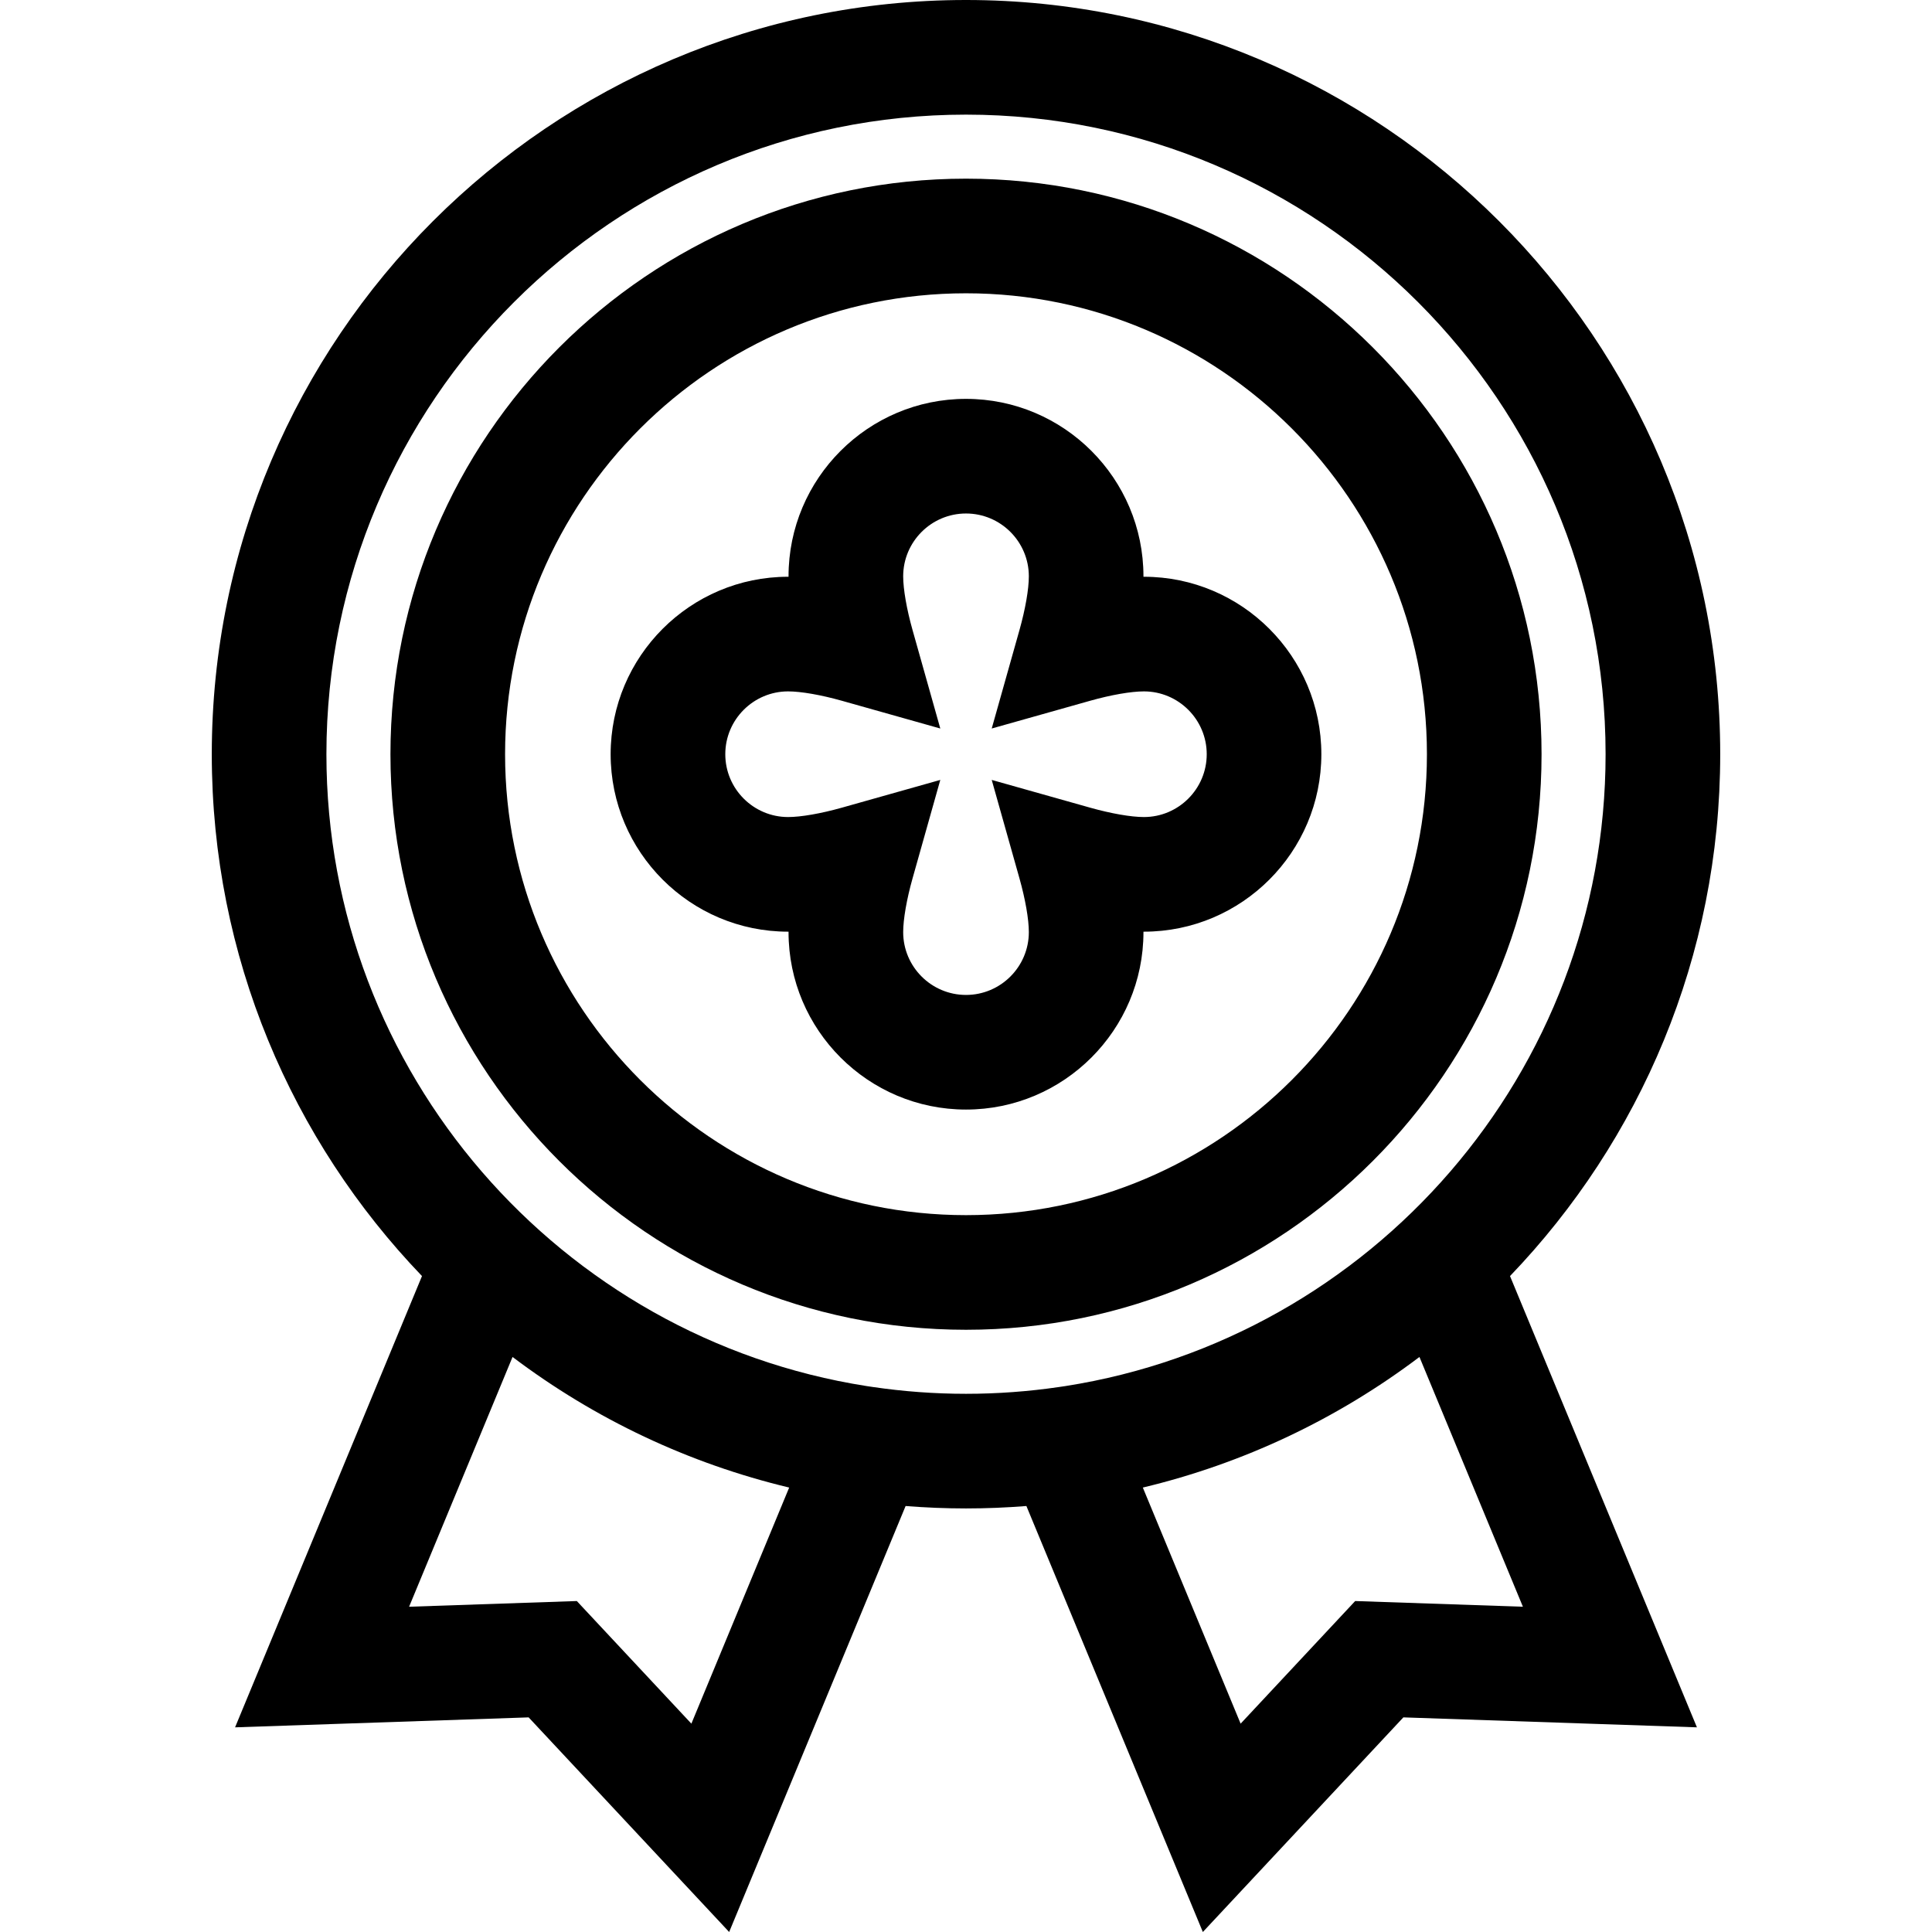
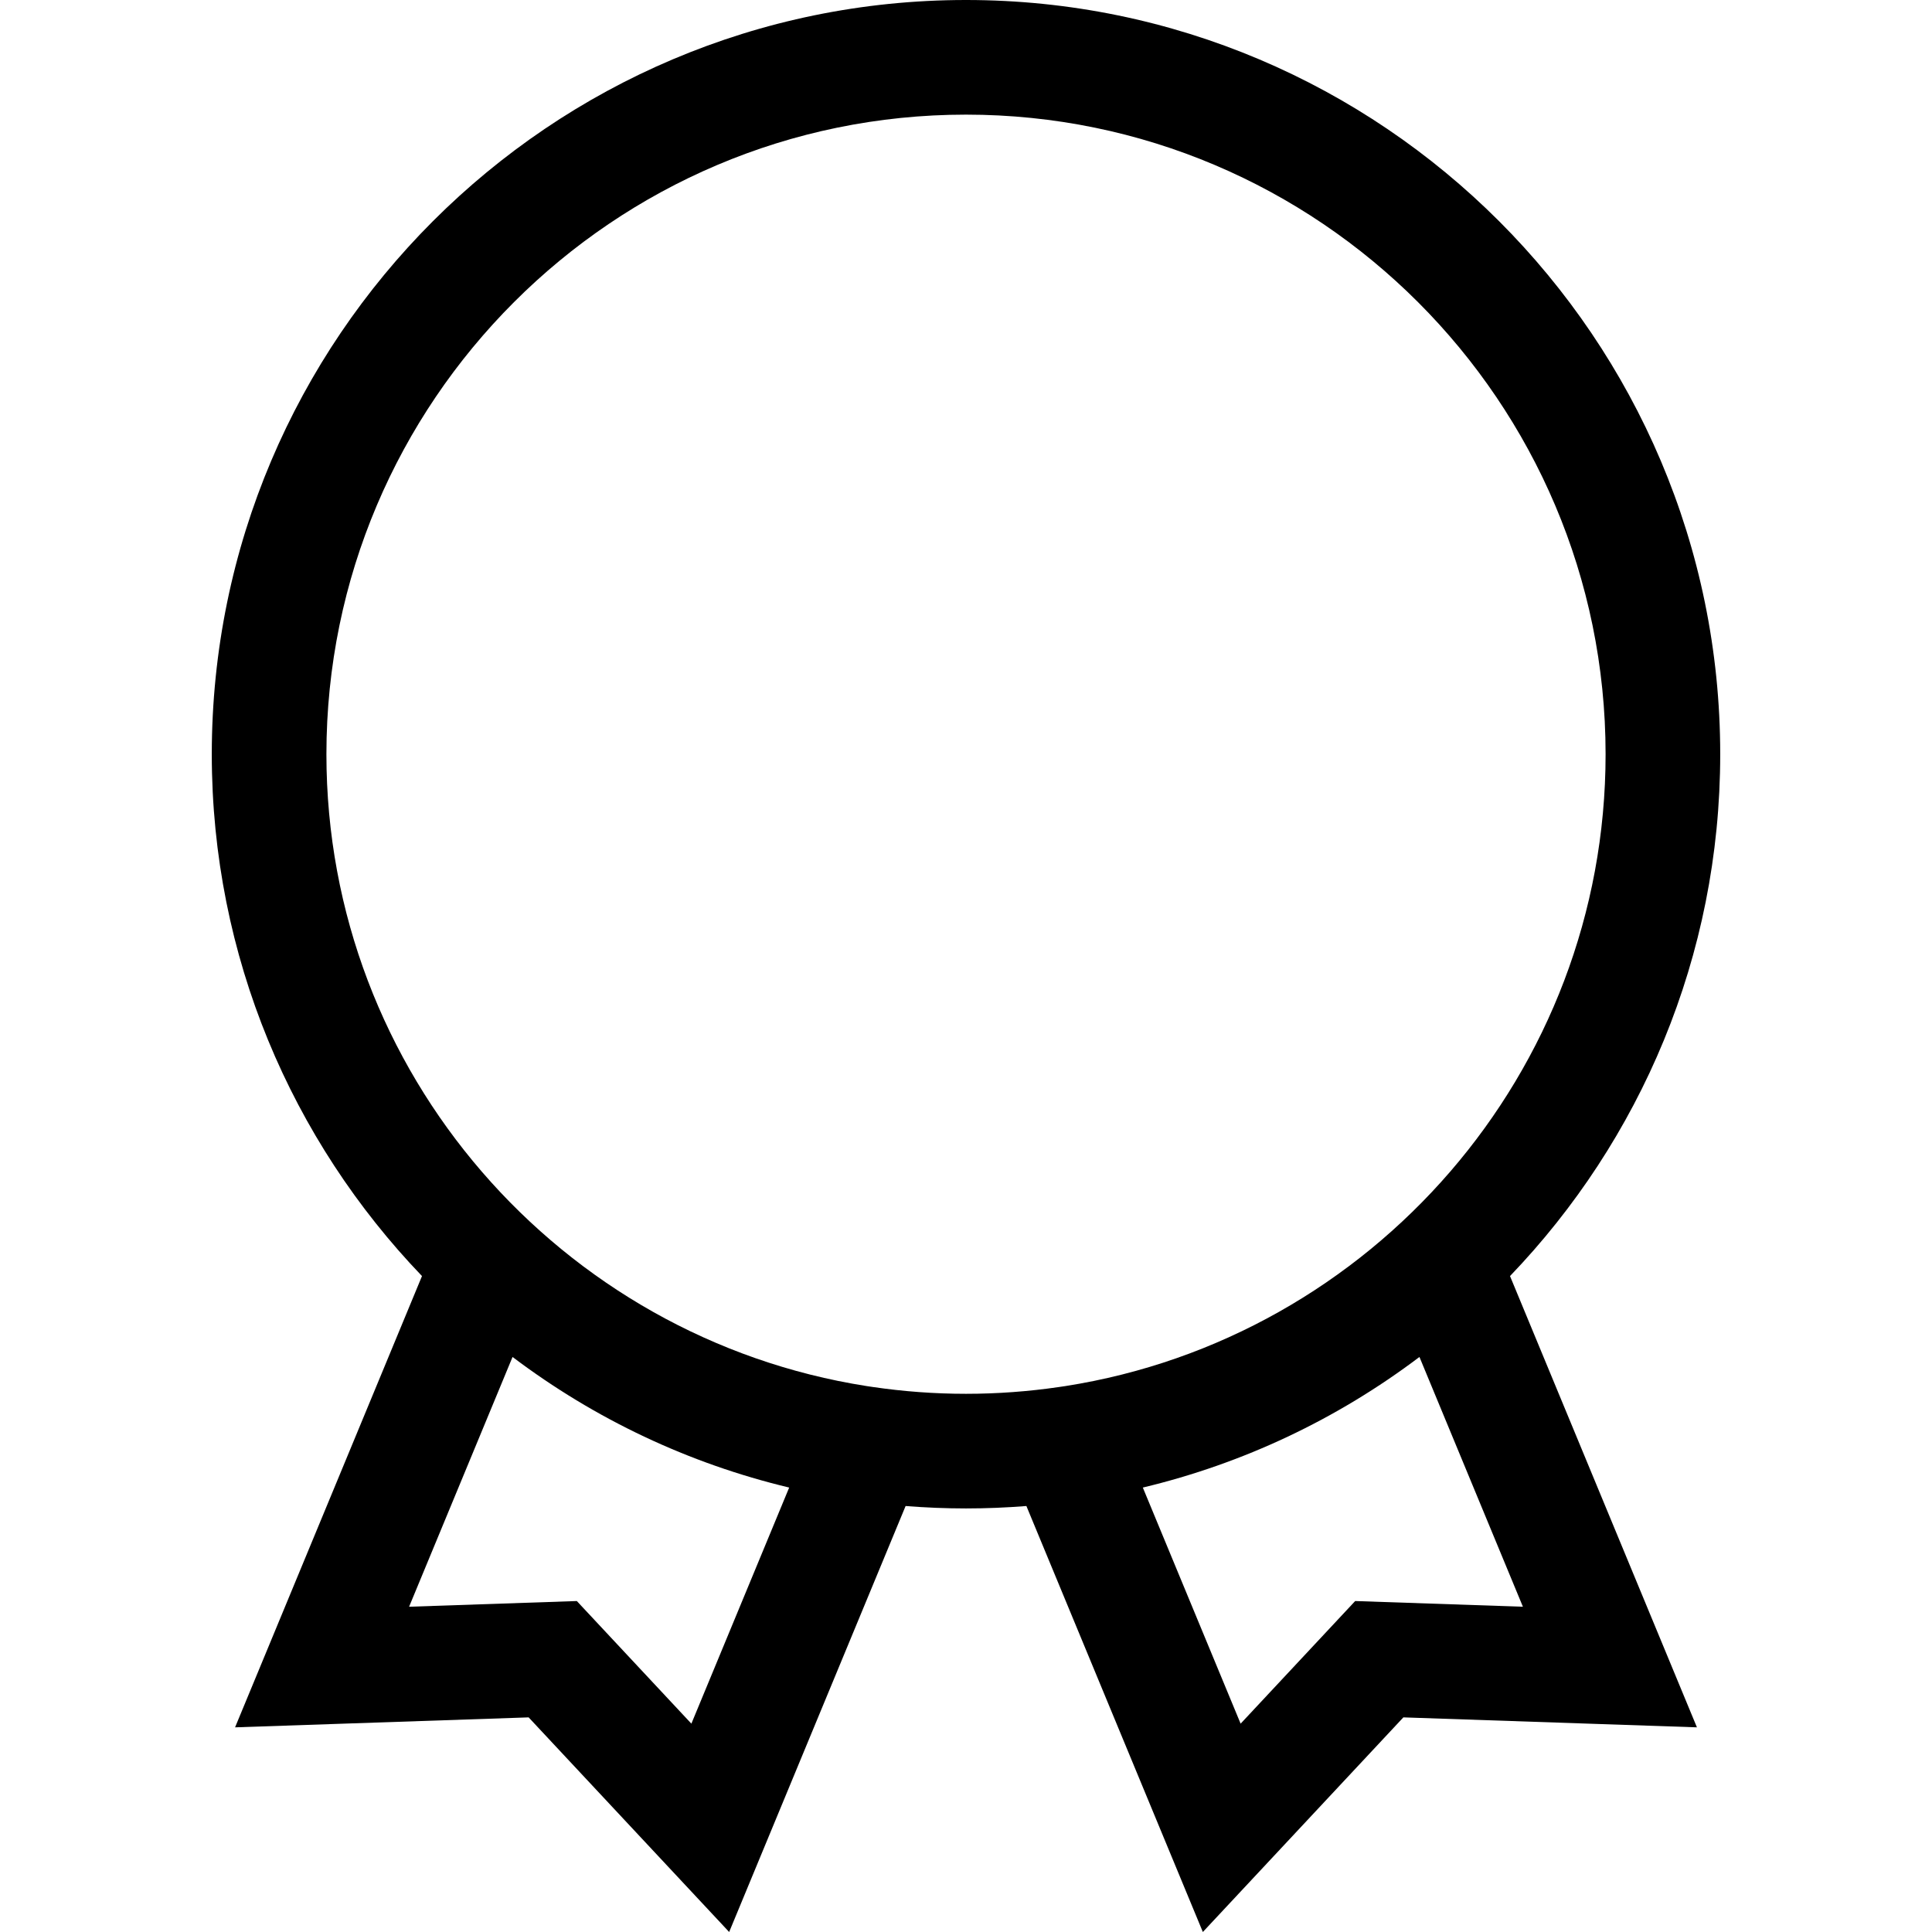
<svg xmlns="http://www.w3.org/2000/svg" fill="#000000" height="800px" width="800px" version="1.1" id="Layer_1" viewBox="0 0 512.001 512.001" xml:space="preserve">
  <g>
    <g>
-       <path d="M303.144,152.847c-0.039,0-0.078,0-0.115,0c0-0.039,0-0.076,0-0.114c0-25.932-21.097-47.029-47.029-47.029    s-47.029,21.097-47.029,47.029c0,0.038,0,0.076,0,0.114c-0.038,0-0.077,0-0.115,0c-25.932,0-47.029,21.097-47.029,47.029    c0,25.932,21.097,47.029,47.029,47.029c0.038,0,0.078,0,0.115,0c0,0.039,0,0.076,0,0.114c0,25.932,21.097,47.029,47.029,47.029    s47.029-21.096,47.029-47.029c0-0.039,0-0.076,0-0.114c0.038,0,0.077,0,0.115,0c25.932,0,47.029-21.097,47.029-47.029    C350.173,173.943,329.076,152.847,303.144,152.847z M303.145,216.525c-3.402,0-8.724-0.928-14.234-2.481l-26.095-7.357    l7.355,26.096c1.553,5.512,2.481,10.834,2.481,14.235c0,9.181-7.469,16.65-16.65,16.65c-9.181,0-16.65-7.468-16.65-16.65    c0-3.4,0.928-8.723,2.481-14.235l7.355-26.096l-26.095,7.357c-5.511,1.553-10.832,2.481-14.234,2.481    c-9.18,0-16.65-7.47-16.65-16.65c0-9.18,7.469-16.65,16.65-16.65c3.402,0,8.724,0.928,14.234,2.481l26.095,7.357l-7.355-26.096    c-1.553-5.512-2.481-10.834-2.481-14.235c0-9.181,7.469-16.65,16.65-16.65c9.181,0,16.65,7.469,16.65,16.65    c0,3.4-0.928,8.723-2.481,14.235l-7.355,26.096l26.095-7.357c5.511-1.553,10.832-2.481,14.234-2.481    c9.18,0,16.65,7.47,16.65,16.65S312.327,216.525,303.145,216.525z" />
-     </g>
+       </g>
  </g>
  <g>
    <g>
-       <path d="M256.001,47.347c-84.104,0-152.528,68.424-152.528,152.529s68.424,152.529,152.528,152.529    s152.528-68.425,152.528-152.529C408.529,115.771,340.105,47.347,256.001,47.347z M256.001,322.026    c-67.353,0-122.15-54.798-122.15-122.15c0-67.354,54.797-122.15,122.149-122.15s122.15,54.797,122.15,122.15    S323.354,322.026,256.001,322.026z" />
-     </g>
+       </g>
  </g>
  <g>
    <g>
      <path d="M455.876,199.875C455.876,89.664,366.213,0,256.001,0S56.125,89.664,56.125,199.875    c0,53.616,21.224,102.364,55.707,138.297L62.295,457.763l77.797-2.64l53.143,56.877l46.76-112.89    c5.282,0.42,10.618,0.642,16.005,0.642c5.387,0,10.724-0.222,16.005-0.642l46.76,112.89l53.143-56.877l77.797,2.64    l-49.536-119.591C434.652,302.238,455.876,253.491,455.876,199.875z M183.223,456.789l-30.361-32.496l-44.447,1.509l27.417-66.192    c21.867,16.512,46.71,28.243,73.308,34.61L183.223,456.789z M280.573,367.586c-8.025,1.171-16.228,1.787-24.573,1.787    c-8.345,0-16.547-0.618-24.572-1.788c-0.603-0.087-1.207-0.175-1.808-0.269c-80.976-12.709-143.117-82.952-143.117-167.44    c0-93.461,76.037-169.497,169.498-169.497s169.497,76.036,169.497,169.497c0,84.488-62.14,154.732-143.117,167.442    C281.78,367.411,281.177,367.499,280.573,367.586z M403.587,425.802l-44.448-1.509l-30.361,32.496l-25.917-62.569    c26.597-6.367,51.441-18.098,73.308-34.61L403.587,425.802z" />
    </g>
  </g>
</svg>